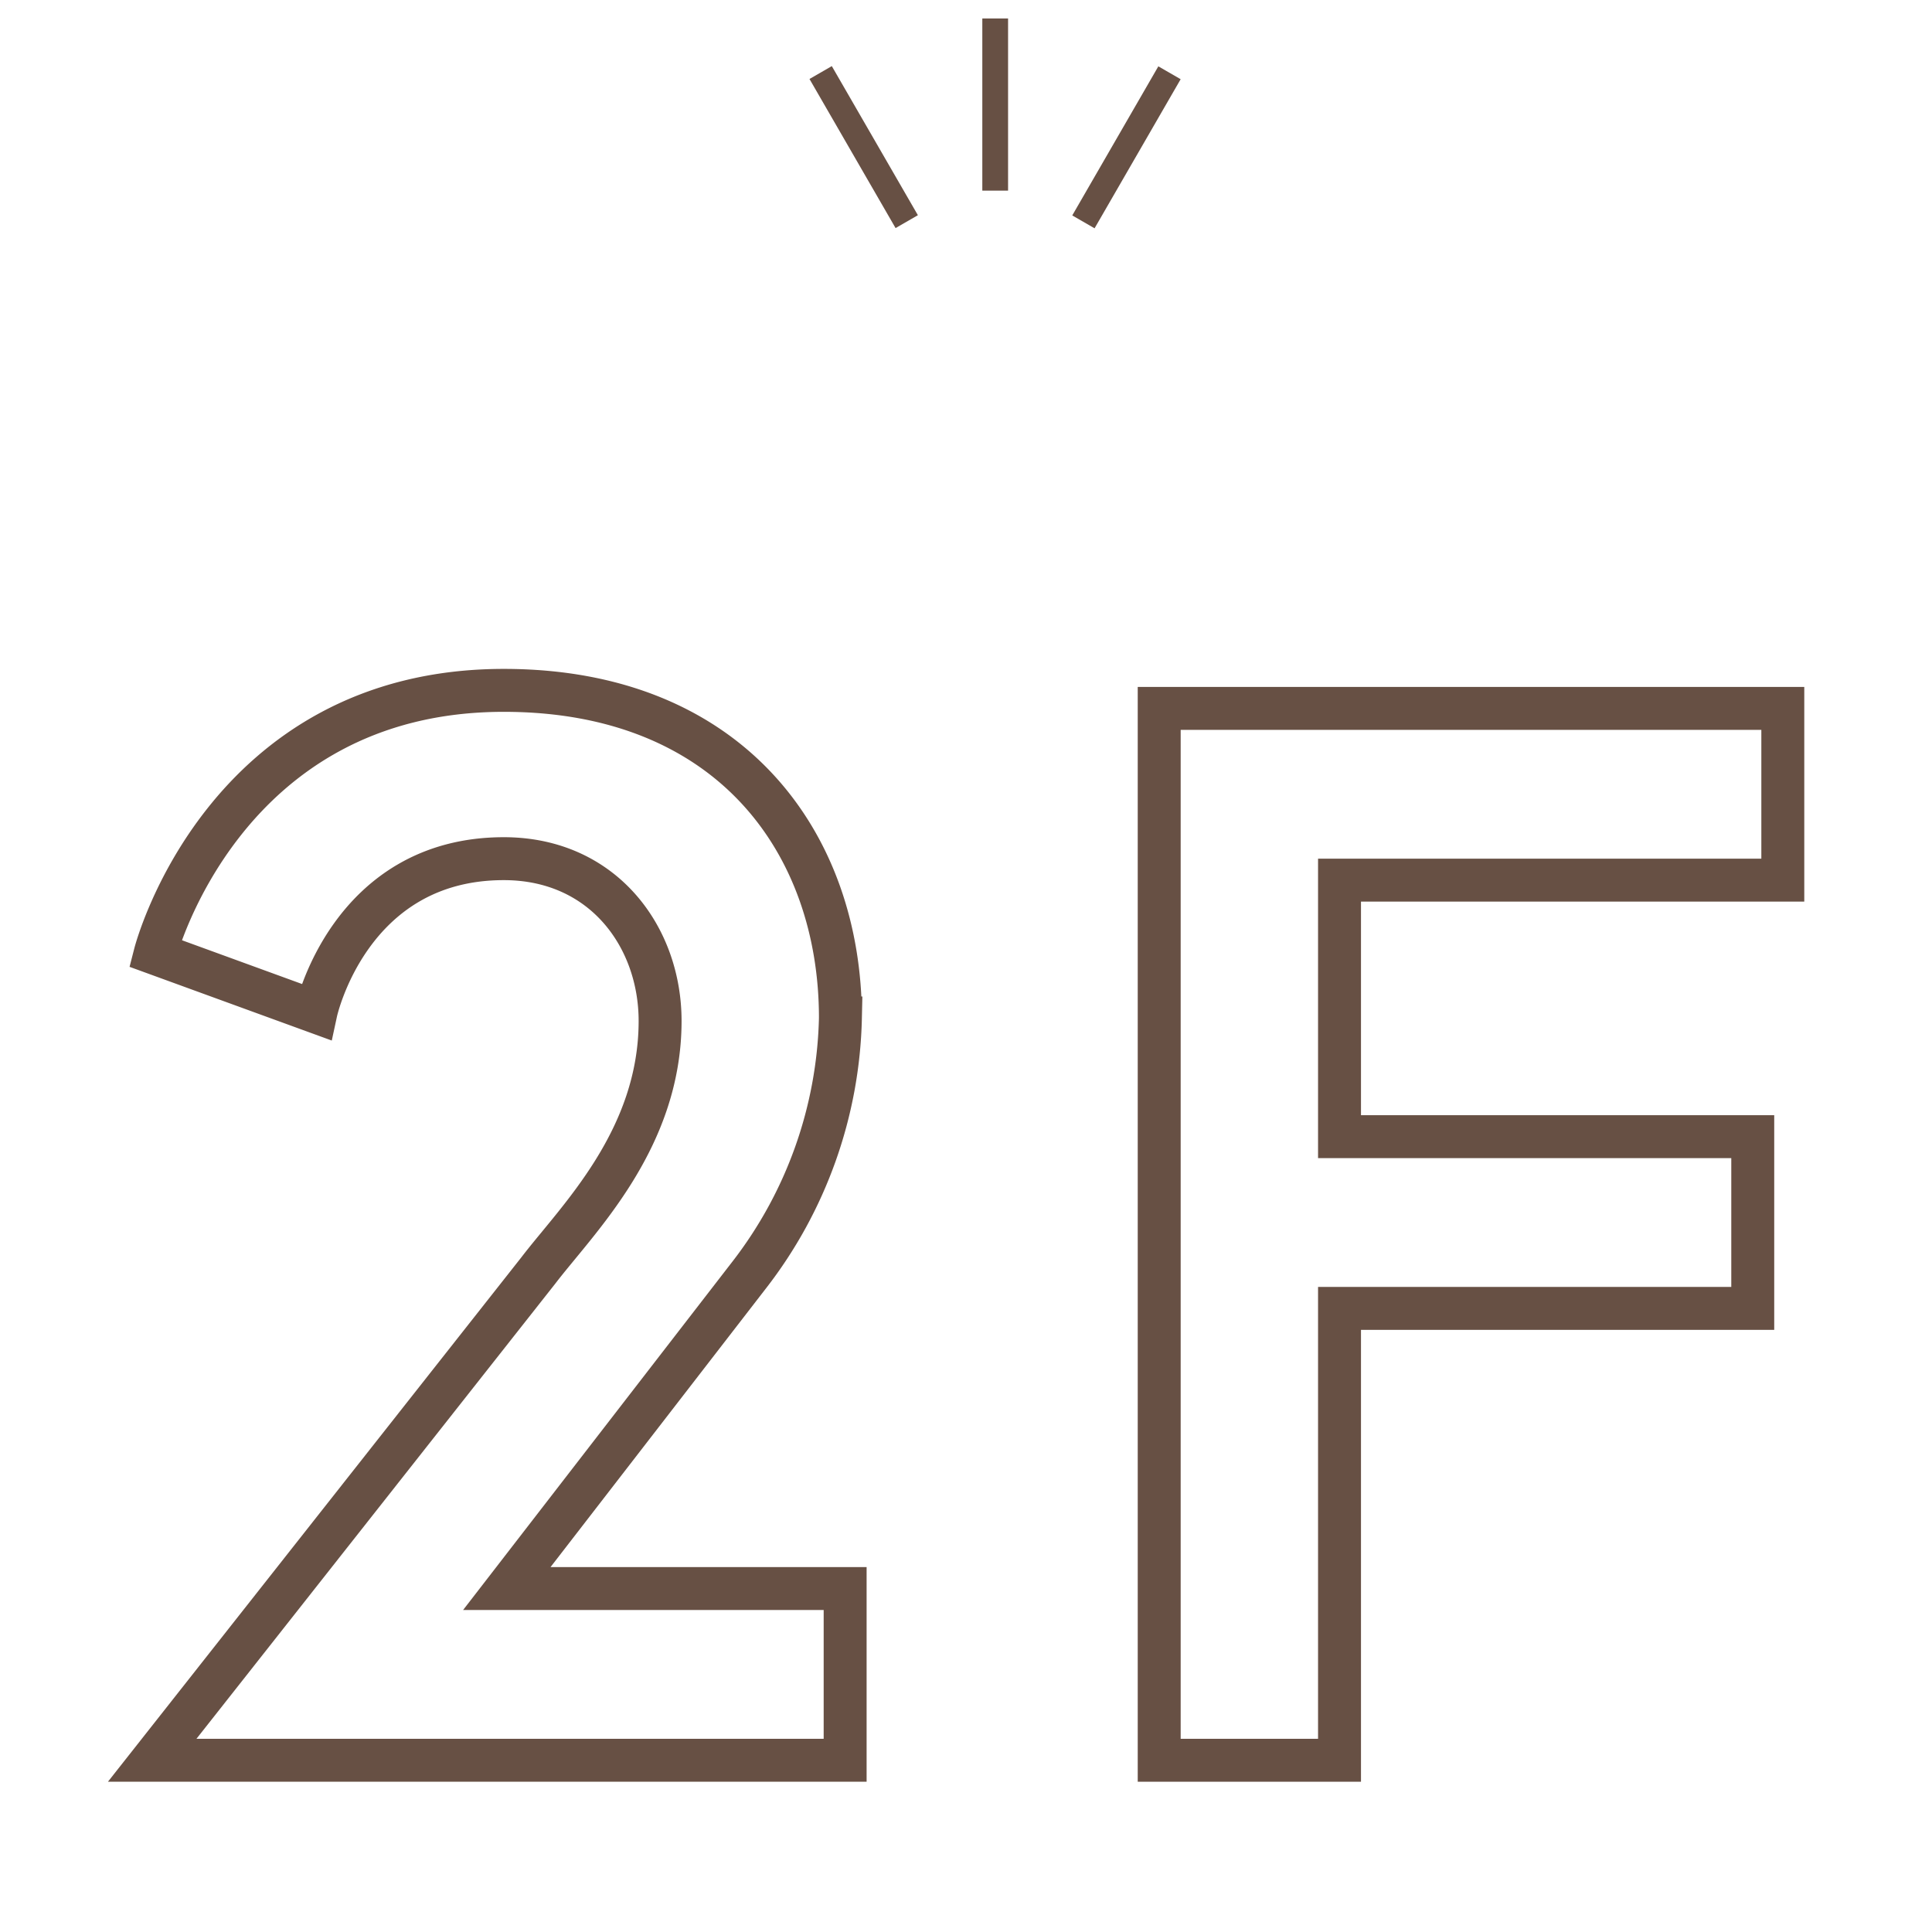
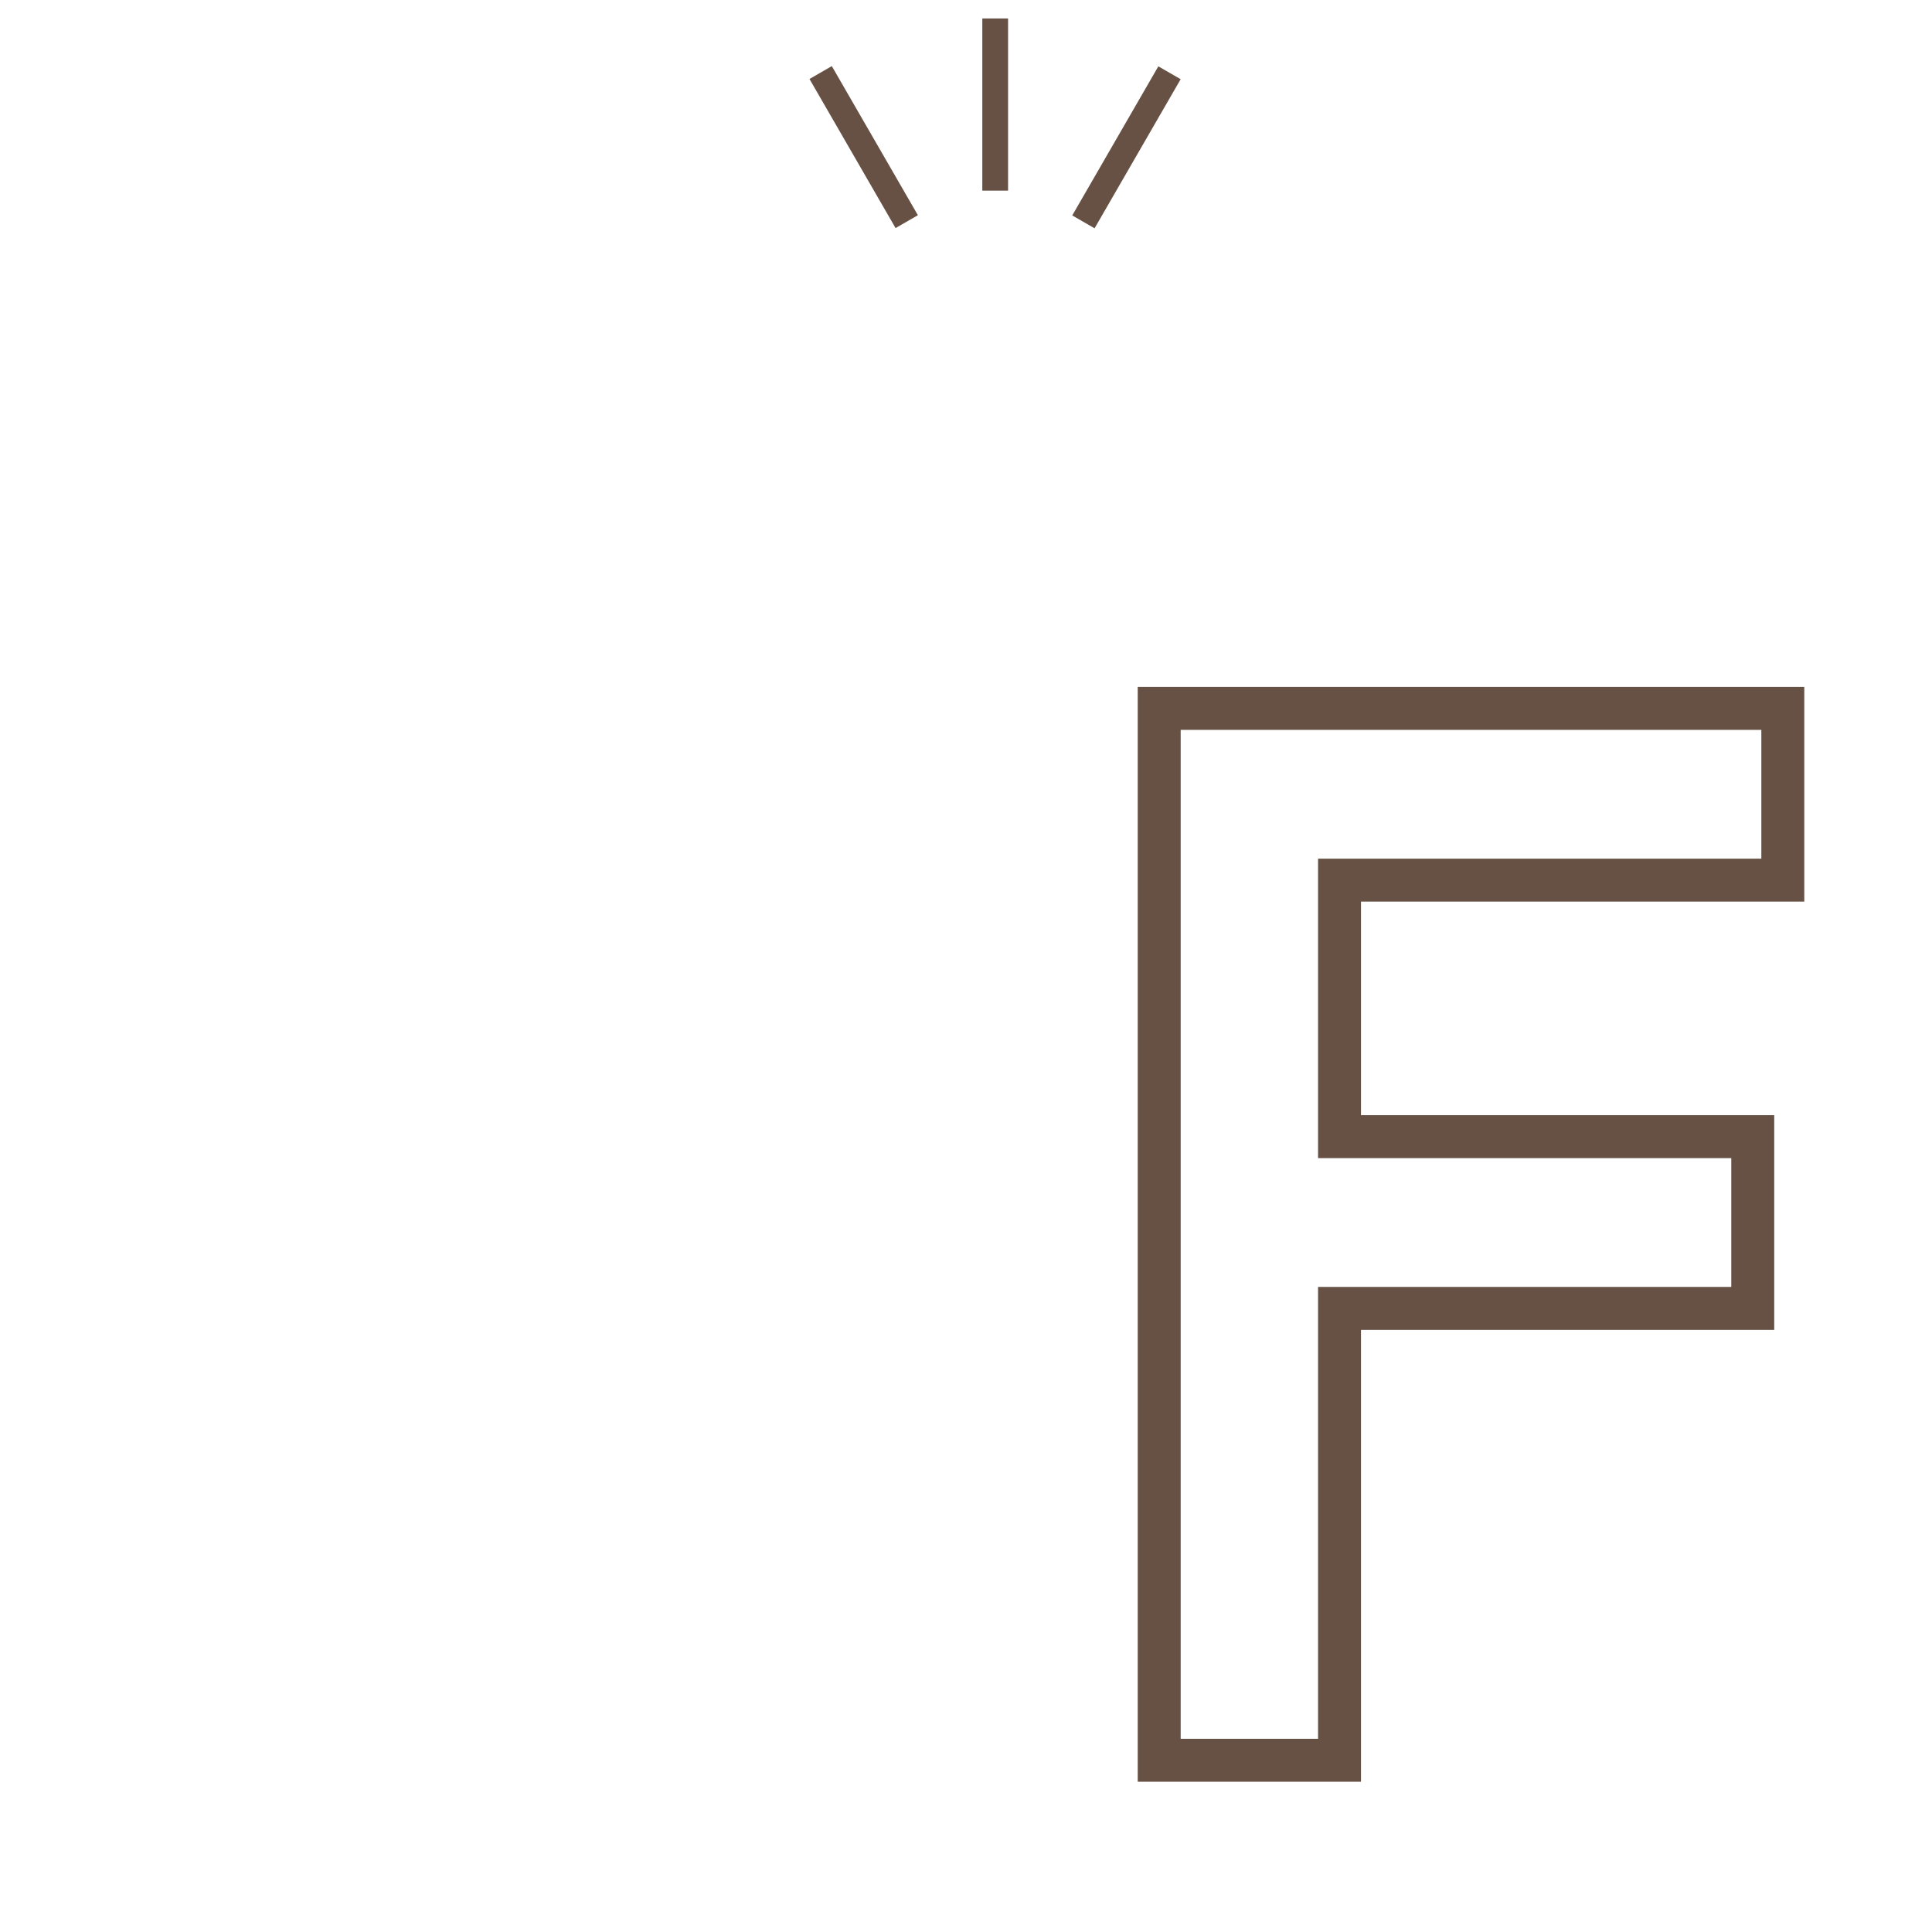
<svg xmlns="http://www.w3.org/2000/svg" viewBox="0 0 90 90">
  <defs>
    <style>.cls-1,.cls-2{fill:none;}.cls-2{stroke:#675044;stroke-miterlimit:10;stroke-width:2px;}.cls-3{fill:#675044;}</style>
  </defs>
  <title>2f</title>
  <g id="レイヤー_2" data-name="レイヤー 2">
    <g id="contents">
      <rect class="cls-1" width="90" height="90" />
-       <path class="cls-2" d="M25.08,59.18c1.82-2.38,5.67-6.09,5.67-11.62,0-3.92-2.66-7.56-7.28-7.56-7.21,0-8.75,7.14-8.75,7.14L7.23,44.41s3.15-12.25,16.24-12.25c10.57,0,15.68,7.14,15.68,15.26a20.27,20.27,0,0,1-4.27,12L23.61,74H39.37v8H7.09Z" />
      <path class="cls-2" d="M62.4,52.95H81.65v8H62.4V82H54V33H83.05v8H62.4Z" />
      <rect class="cls-3" x="45.76" y="0.86" width="1.2" height="8.02" />
      <rect class="cls-3" x="39.64" y="2.84" width="1.2" height="8.02" transform="translate(1.96 21.04) rotate(-30)" />
      <rect class="cls-3" x="51.87" y="2.84" width="1.2" height="8.02" transform="translate(94.49 39.03) rotate(-150)" />
    </g>
  </g>
</svg>